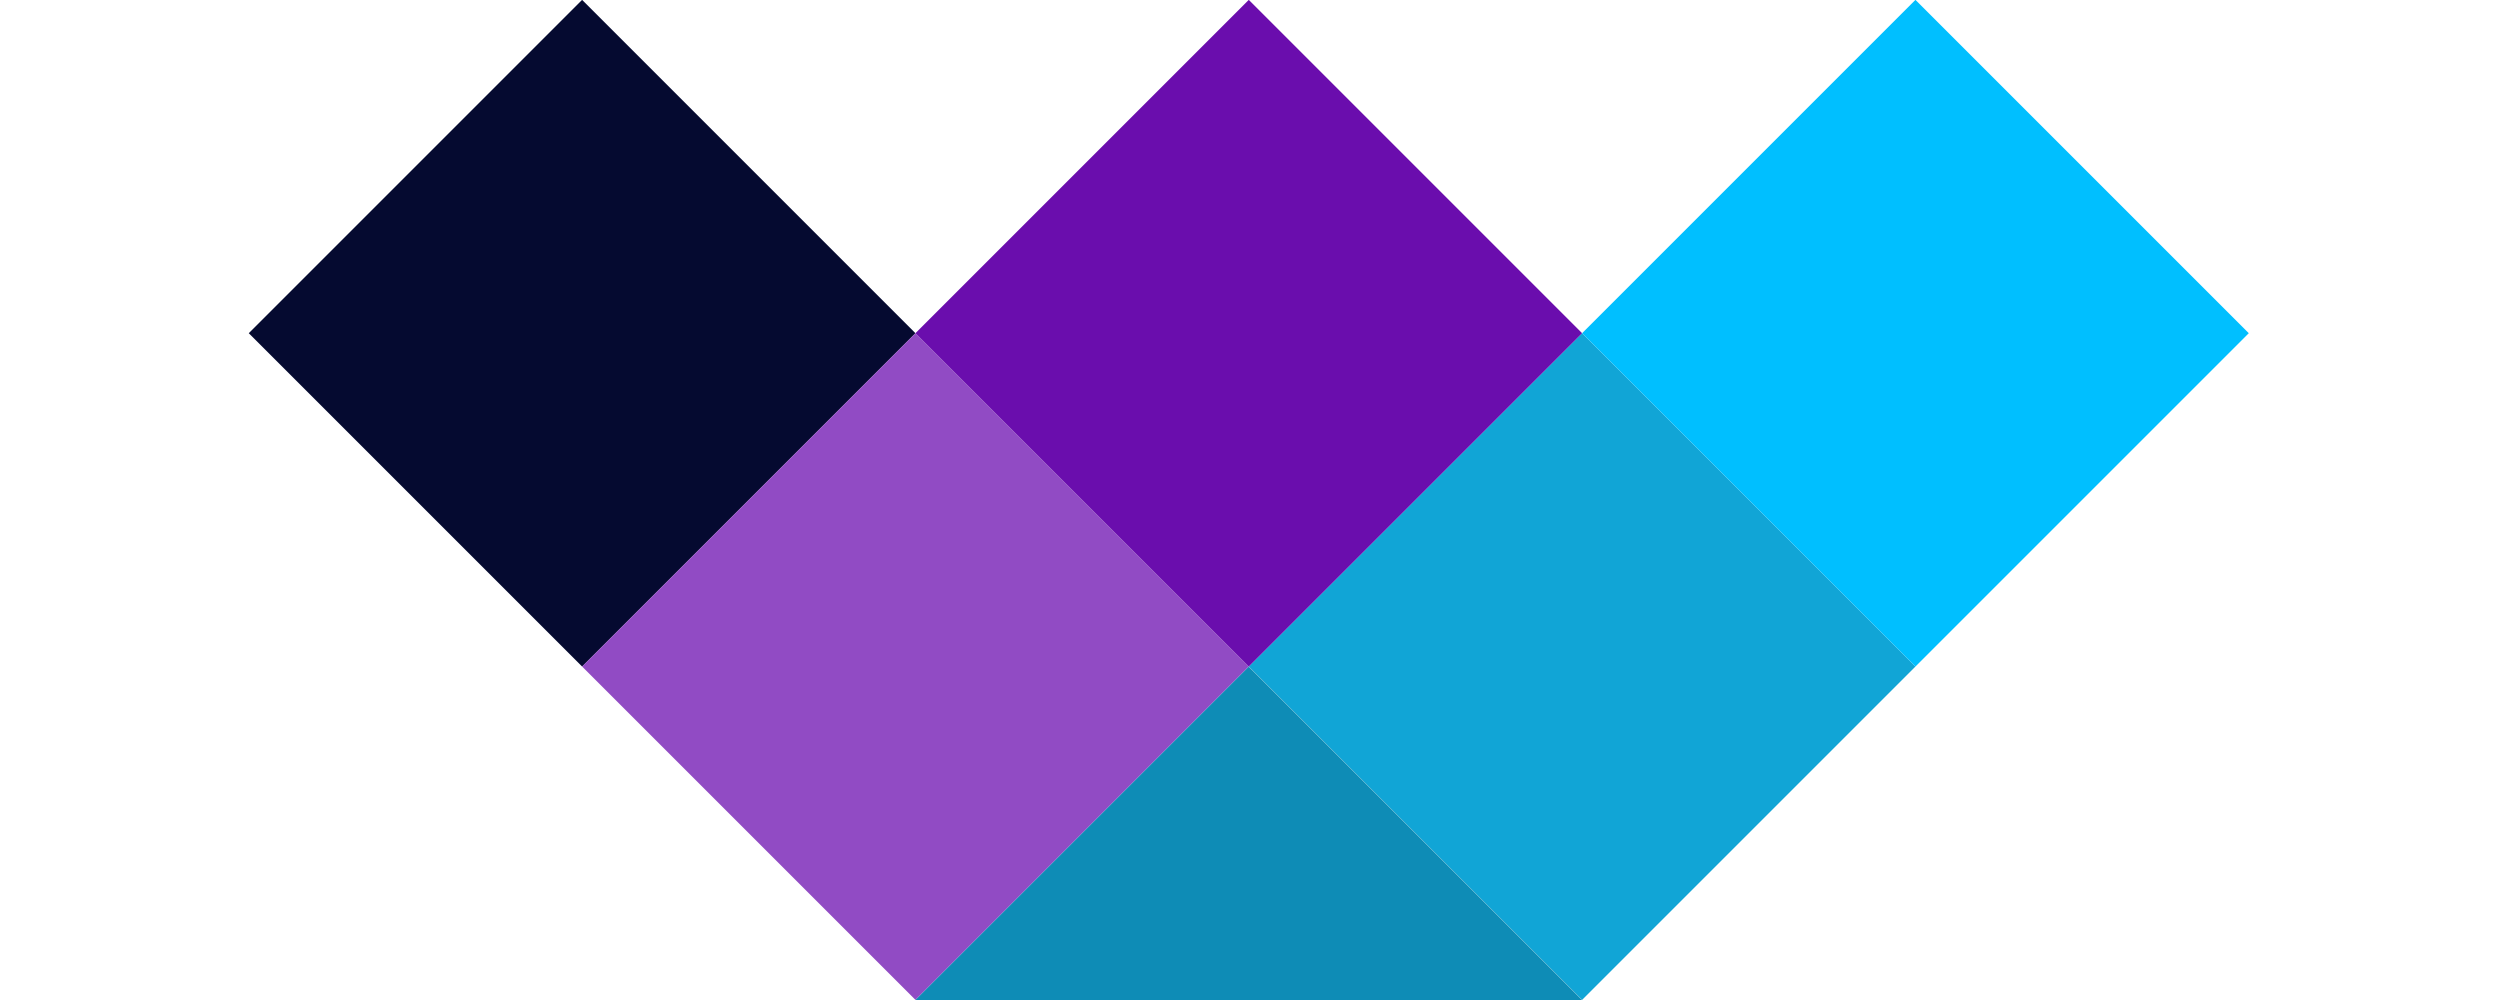
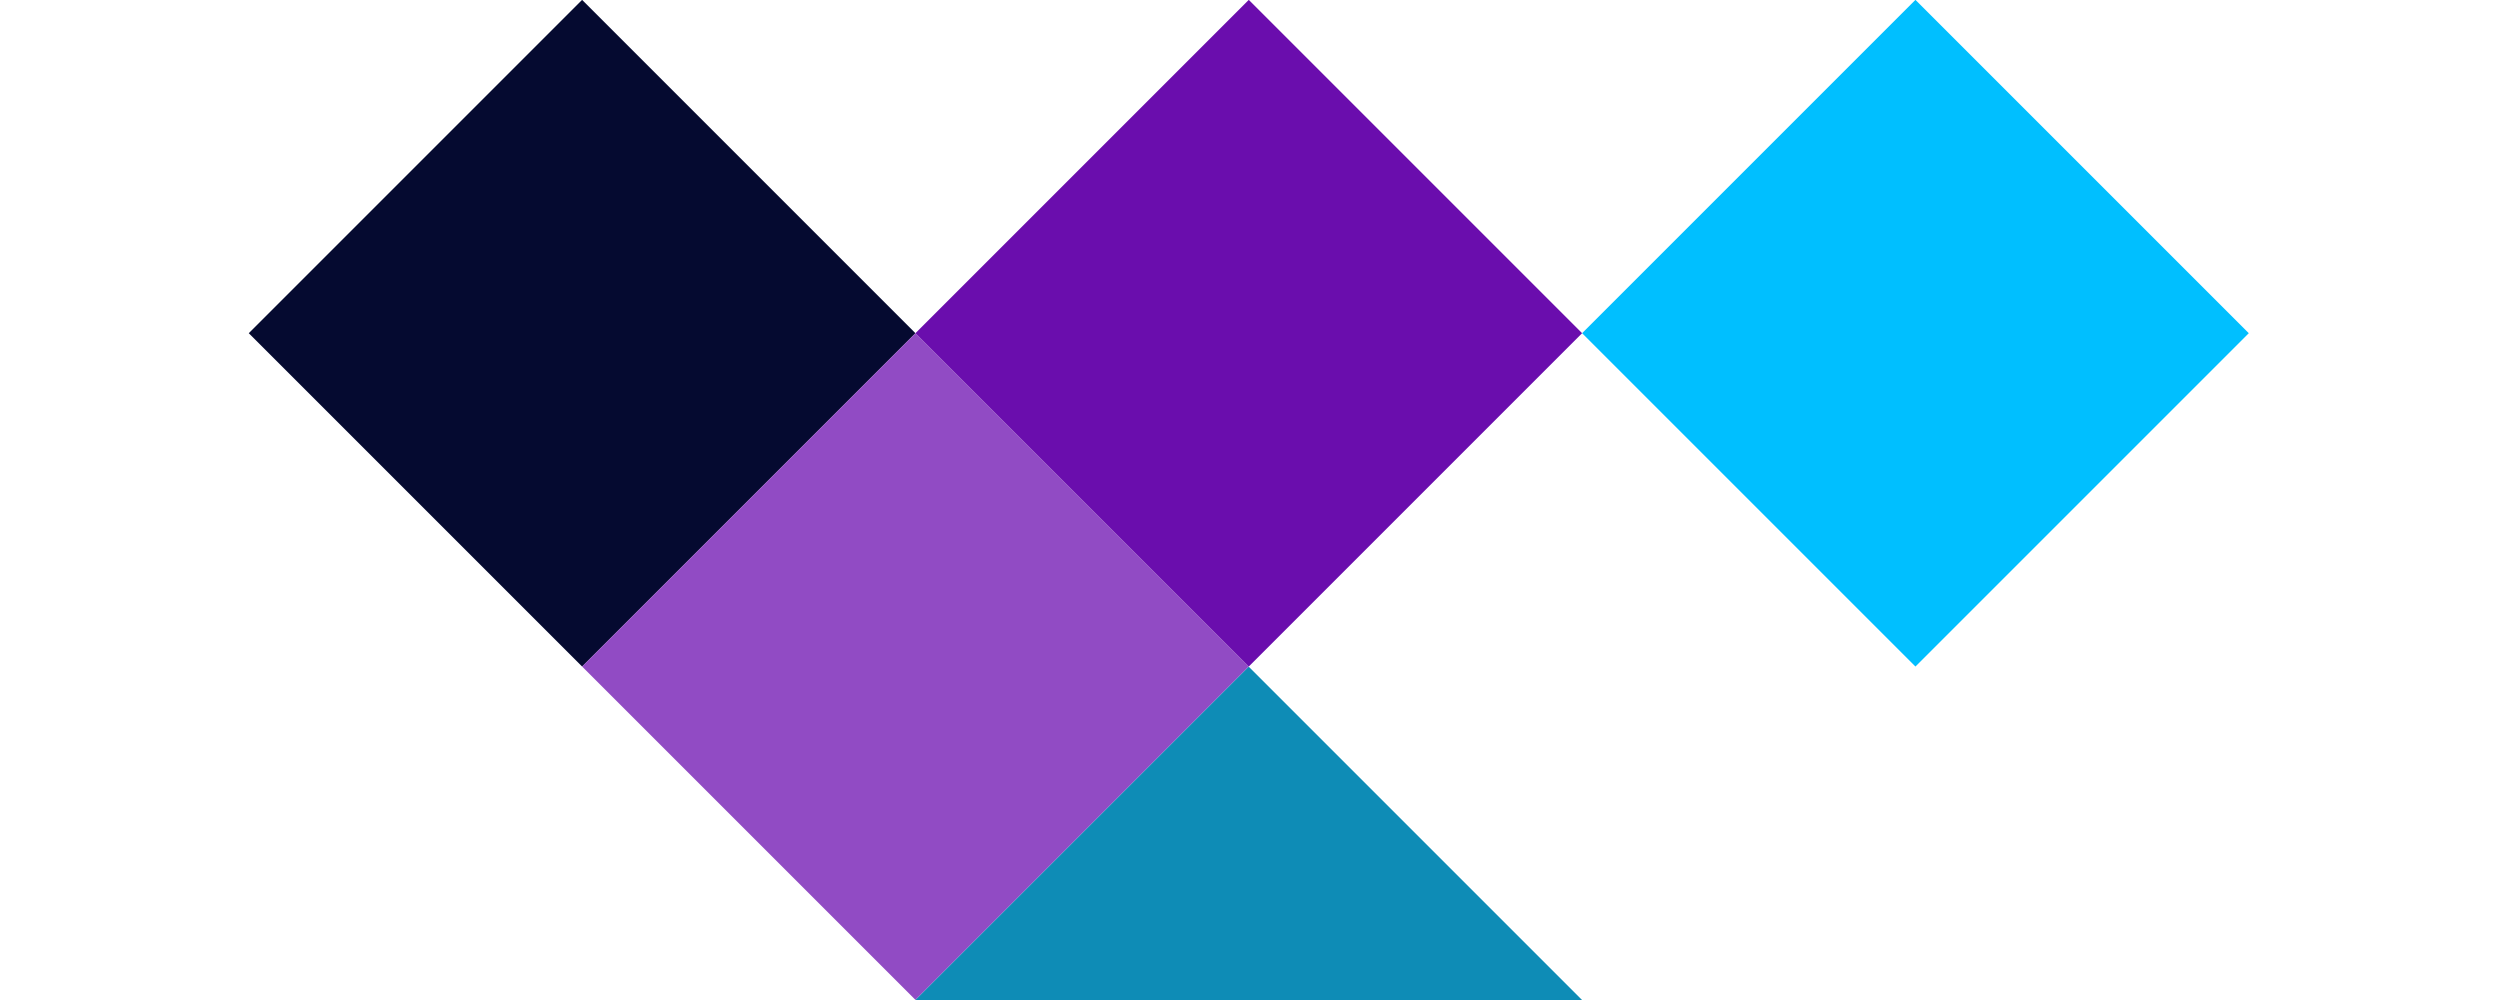
<svg xmlns="http://www.w3.org/2000/svg" width="500" zoomAndPan="magnify" viewBox="0 0 375 150" height="200" preserveAspectRatio="xMidYMid meet" version="1.0">
  <defs>
    <clipPath id="fae959e8ec">
      <path d="M 37 0 L 138 0 L 138 100 L 37 100 Z M 37 0 " clip-rule="nonzero" />
    </clipPath>
    <clipPath id="a93d0d4068">
      <path d="M 37.316 49.98 L 87.316 -0.02 L 137.316 49.98 L 87.316 99.98 Z M 37.316 49.98 " clip-rule="nonzero" />
    </clipPath>
    <clipPath id="138ca7f3af">
      <path d="M 87 49 L 188 49 L 188 150 L 87 150 Z M 87 49 " clip-rule="nonzero" />
    </clipPath>
    <clipPath id="996ef6f5b0">
      <path d="M 87.316 99.98 L 137.316 49.98 L 187.316 99.98 L 137.316 149.98 Z M 87.316 99.98 " clip-rule="nonzero" />
    </clipPath>
    <clipPath id="0e5beb84cd">
-       <path d="M 187 49 L 288 49 L 288 150 L 187 150 Z M 187 49 " clip-rule="nonzero" />
+       <path d="M 187 49 L 288 49 L 187 150 Z M 187 49 " clip-rule="nonzero" />
    </clipPath>
    <clipPath id="a281129d22">
      <path d="M 187.316 99.98 L 237.316 49.98 L 287.316 99.98 L 237.316 149.98 Z M 187.316 99.98 " clip-rule="nonzero" />
    </clipPath>
    <clipPath id="382688e29e">
      <path d="M 137.309 100 L 237.309 100 L 237.309 150 L 137.309 150 Z M 137.309 100 " clip-rule="nonzero" />
    </clipPath>
    <clipPath id="4208076823">
      <path d="M 187.309 100 L 237.309 150 L 137.309 150 Z M 187.309 100 " clip-rule="nonzero" />
    </clipPath>
    <clipPath id="62e37fac2f">
      <path d="M 137 0 L 238 0 L 238 100 L 137 100 Z M 137 0 " clip-rule="nonzero" />
    </clipPath>
    <clipPath id="18e571e920">
      <path d="M 137.316 49.98 L 187.316 -0.02 L 237.316 49.98 L 187.316 99.98 Z M 137.316 49.98 " clip-rule="nonzero" />
    </clipPath>
    <clipPath id="c2c93b5f54">
      <path d="M 237 0 L 338 0 L 338 100 L 237 100 Z M 237 0 " clip-rule="nonzero" />
    </clipPath>
    <clipPath id="8fbabc31e5">
      <path d="M 237.316 49.98 L 287.316 -0.02 L 337.316 49.98 L 287.316 99.98 Z M 237.316 49.98 " clip-rule="nonzero" />
    </clipPath>
  </defs>
  <g clip-path="url(#fae959e8ec)">
    <g clip-path="url(#a93d0d4068)">
      <path fill="#050a30" d="M 37.316 49.98 L 87.316 -0.02 L 137.316 49.98 L 87.316 99.98 Z M 37.316 49.98 " fill-opacity="1" fill-rule="nonzero" />
    </g>
  </g>
  <g clip-path="url(#138ca7f3af)">
    <g clip-path="url(#996ef6f5b0)">
      <path fill="#914bc4" d="M 87.316 99.98 L 137.316 49.98 L 187.316 99.98 L 137.316 149.98 Z M 87.316 99.98 " fill-opacity="1" fill-rule="nonzero" />
    </g>
  </g>
  <g clip-path="url(#0e5beb84cd)">
    <g clip-path="url(#a281129d22)">
-       <path fill="#11a5d6" d="M 187.316 99.98 L 237.316 49.98 L 287.316 99.98 L 237.316 149.98 Z M 187.316 99.98 " fill-opacity="1" fill-rule="nonzero" />
-     </g>
+       </g>
  </g>
  <g clip-path="url(#382688e29e)">
    <g clip-path="url(#4208076823)">
      <path fill="#0e8cb6" d="M 137.309 100 L 237.309 100 L 237.309 150 L 137.309 150 Z M 137.309 100 " fill-opacity="1" fill-rule="nonzero" />
    </g>
  </g>
  <g clip-path="url(#62e37fac2f)">
    <g clip-path="url(#18e571e920)">
      <path fill="#6a0dad" d="M 137.316 49.98 L 187.316 -0.02 L 237.316 49.98 L 187.316 99.98 Z M 137.316 49.98 " fill-opacity="1" fill-rule="nonzero" />
    </g>
  </g>
  <g clip-path="url(#c2c93b5f54)">
    <g clip-path="url(#8fbabc31e5)">
      <path fill="#00bfff" d="M 237.316 49.98 L 287.316 -0.02 L 337.316 49.98 L 287.316 99.98 Z M 237.316 49.98 " fill-opacity="1" fill-rule="nonzero" />
    </g>
  </g>
</svg>